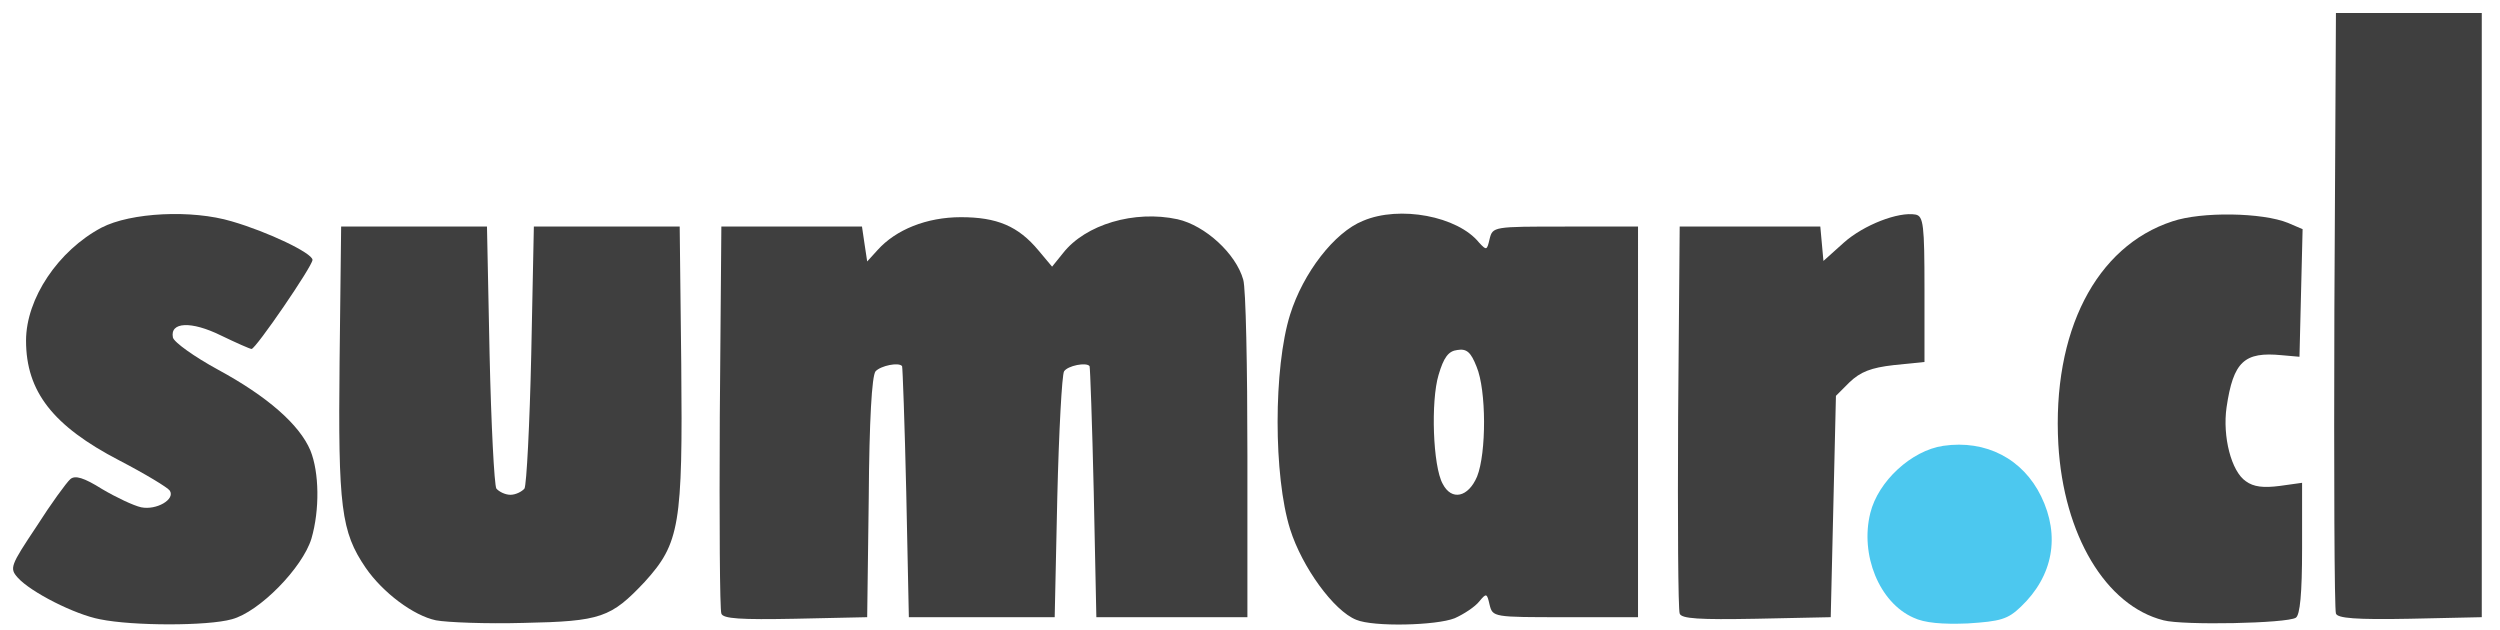
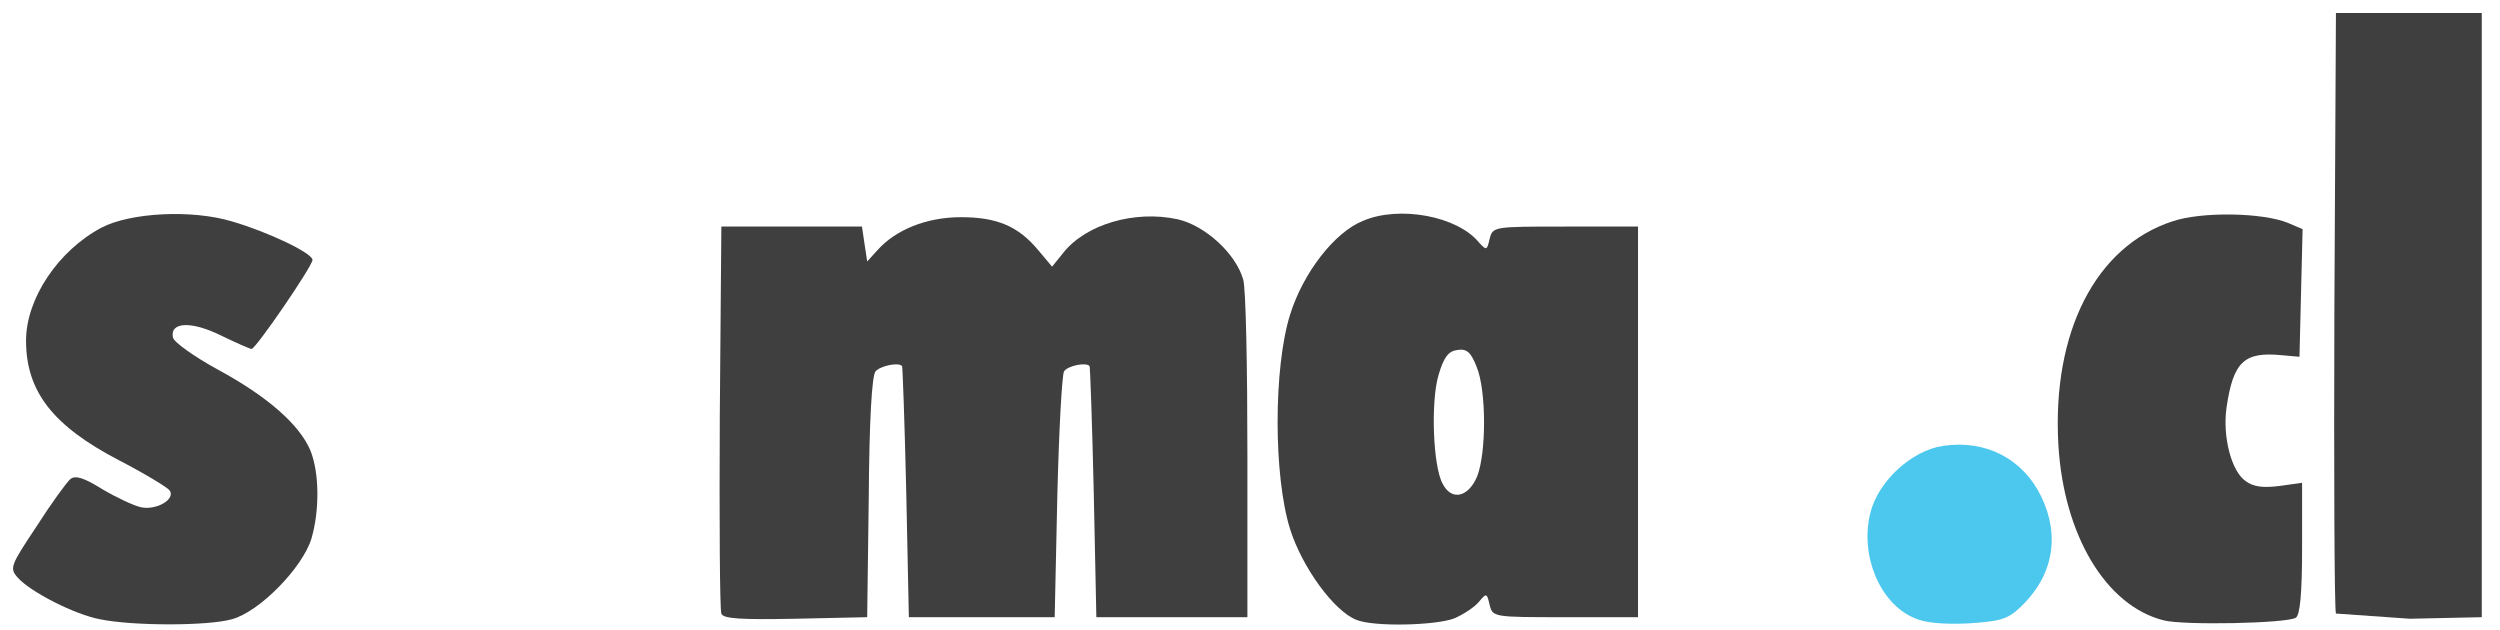
<svg xmlns="http://www.w3.org/2000/svg" version="1.1" id="Capa_1" x="0px" y="0px" viewBox="0 0 480 121" style="enable-background:new 0 0 480 121;" xml:space="preserve">
  <style type="text/css">
	.st0{fill:#3F3F3F;}
	.st1{fill:#4CC8EF;}
</style>
  <g id="layer1">
-     <path class="st0" d="M322.5,117.8c-0.3-0.7-0.4-17.7-0.3-37.8l0.3-36.5H336h13.5l0.3,3.3l0.3,3.3l3.9-3.5c3.8-3.4,10.5-6,13.8-5.4   c1.5,0.3,1.7,2,1.7,14.3v14l-5.9,0.6c-4.4,0.5-6.4,1.3-8.5,3.3l-2.6,2.6L352,97.3l-0.5,21.2l-14.3,0.3   C326.3,119,322.8,118.8,322.5,117.8z" />
-   </g>
+     </g>
  <g id="layer2">
    <path class="st0" d="M19.2,118.9c-4.8-0.9-13.3-5.2-15.8-8c-1.6-1.8-1.4-2.3,3.6-9.8c2.8-4.4,5.8-8.5,6.5-9.1   c0.9-0.8,2.6-0.3,6.1,1.9c2.7,1.6,6.1,3.2,7.5,3.5c2.9,0.6,6.6-1.5,5.5-3.2c-0.4-0.6-4.7-3.2-9.7-5.8C10.2,81.8,5,75.2,5,65.4   c0-8.1,6.2-17.3,14.5-21.7c5.6-2.9,17.3-3.5,25-1.2c6.9,2,15.5,6.1,15.5,7.4C60,51.1,49.1,67,48.3,67c-0.3,0-3-1.2-5.9-2.6   c-5.7-2.8-9.8-2.6-9.2,0.4c0.2,0.9,4.1,3.7,8.7,6.2c9.4,5.1,15.6,10.5,17.7,15.5c1.7,4.2,1.8,11.4,0.2,16.9   c-1.7,5.6-10,14.1-15.3,15.5C39.9,120.2,25.5,120.2,19.2,118.9z" />
-     <path class="st0" d="M83.7,119.1c-4.3-0.9-10.2-5.3-13.5-10.1c-4.7-6.9-5.3-11.6-5-39.6l0.3-25.9h14h14L94,68   c0.3,13.5,0.9,25.1,1.3,25.8C95.8,94.4,97,95,98,95s2.2-0.6,2.7-1.2c0.4-0.7,1-12.3,1.3-25.8l0.5-24.5h14h14l0.3,26.4   c0.3,30.9-0.3,34.4-7,41.8c-6.5,6.9-8.4,7.6-23.3,7.9C93.4,119.8,85.8,119.5,83.7,119.1z" />
    <path class="st0" d="M260.4,119c-4.3-1.7-10.4-10.1-12.7-17.4c-3.2-10.2-3.2-31,0-41.2c2.5-8,8.5-15.8,14-18c7-3,18.2-0.9,22.3,4.2   c1.4,1.5,1.5,1.5,2-0.7c0.6-2.4,0.7-2.4,14.5-2.4h14V81v37.5h-14c-13.8,0-13.9,0-14.5-2.4c-0.5-2.2-0.6-2.3-2-0.6   c-0.8,1-2.9,2.4-4.7,3.2C275.8,120.1,263.7,120.4,260.4,119z M283.6,91.5c1.8-4.5,1.8-16.6-0.1-21.1c-1.1-2.8-1.9-3.5-3.7-3.2   c-1.7,0.2-2.6,1.4-3.6,4.8c-1.5,5-1.1,17.5,0.8,20.9C278.7,96.2,281.9,95.5,283.6,91.5z" />
    <path class="st1" d="M367.4,118.6c-6.6-2.9-10.3-12.1-8.3-20.1c1.5-6.1,7.9-12,14-12.9c8.2-1.2,15.3,2.5,18.8,9.7   c3.7,7.6,2.3,15.3-3.9,21.2c-2.5,2.4-3.9,2.8-10.2,3.2C372.9,119.9,369.5,119.6,367.4,118.6z" />
    <path class="st0" d="M415.4,119.1c-11.1-2.8-19.2-16.4-20.2-33.8c-1.2-21.6,7.2-38,21.9-42.8c5.6-1.9,17.3-1.7,22.2,0.3l2.8,1.2   l-0.3,12.2l-0.3,12.3l-3.4-0.3c-7.2-0.7-9.3,1.2-10.6,10c-0.8,5.6,0.9,12.3,3.7,14.2c1.5,1.1,3.4,1.3,6.5,0.9l4.3-0.6v12.6   c0,8.7-0.4,12.8-1.2,13.3C439.1,119.7,419.1,120.1,415.4,119.1z" />
    <path class="st0" d="M138.5,117.8c-0.3-0.7-0.4-17.7-0.3-37.8l0.3-36.5H152h13.5l0.5,3.4l0.5,3.3l2-2.2c3.5-3.9,9.4-6.3,16-6.3   c6.9,0,11,1.7,14.9,6.4l2.6,3.1l2.1-2.6c4.3-5.5,13.7-8.3,22-6.5c5.3,1.2,11.2,6.6,12.6,11.6c0.5,1.6,0.8,16.7,0.8,33.8v31H225   h-14.5l-0.5-24c-0.3-13.2-0.7-24.1-0.8-24.2c-0.6-0.8-4.2-0.1-4.9,1c-0.4,0.6-1,11.6-1.3,24.2l-0.5,23h-14h-14l-0.5-24   c-0.3-13.2-0.7-24.1-0.8-24.2c-0.6-0.8-4.1-0.1-5.1,1c-0.7,0.9-1.2,9.4-1.3,24.3l-0.3,22.9l-13.8,0.3   C142.2,119,138.8,118.8,138.5,117.8z" />
-     <path class="st0" d="M448.5,117.8c-0.3-0.7-0.4-26.9-0.3-58.3l0.3-57h14h14v58v58l-13.8,0.3C452.3,119,448.8,118.7,448.5,117.8z" />
+     <path class="st0" d="M448.5,117.8c-0.3-0.7-0.4-26.9-0.3-58.3l0.3-57h14h14v58v58l-13.8,0.3z" />
  </g>
</svg>